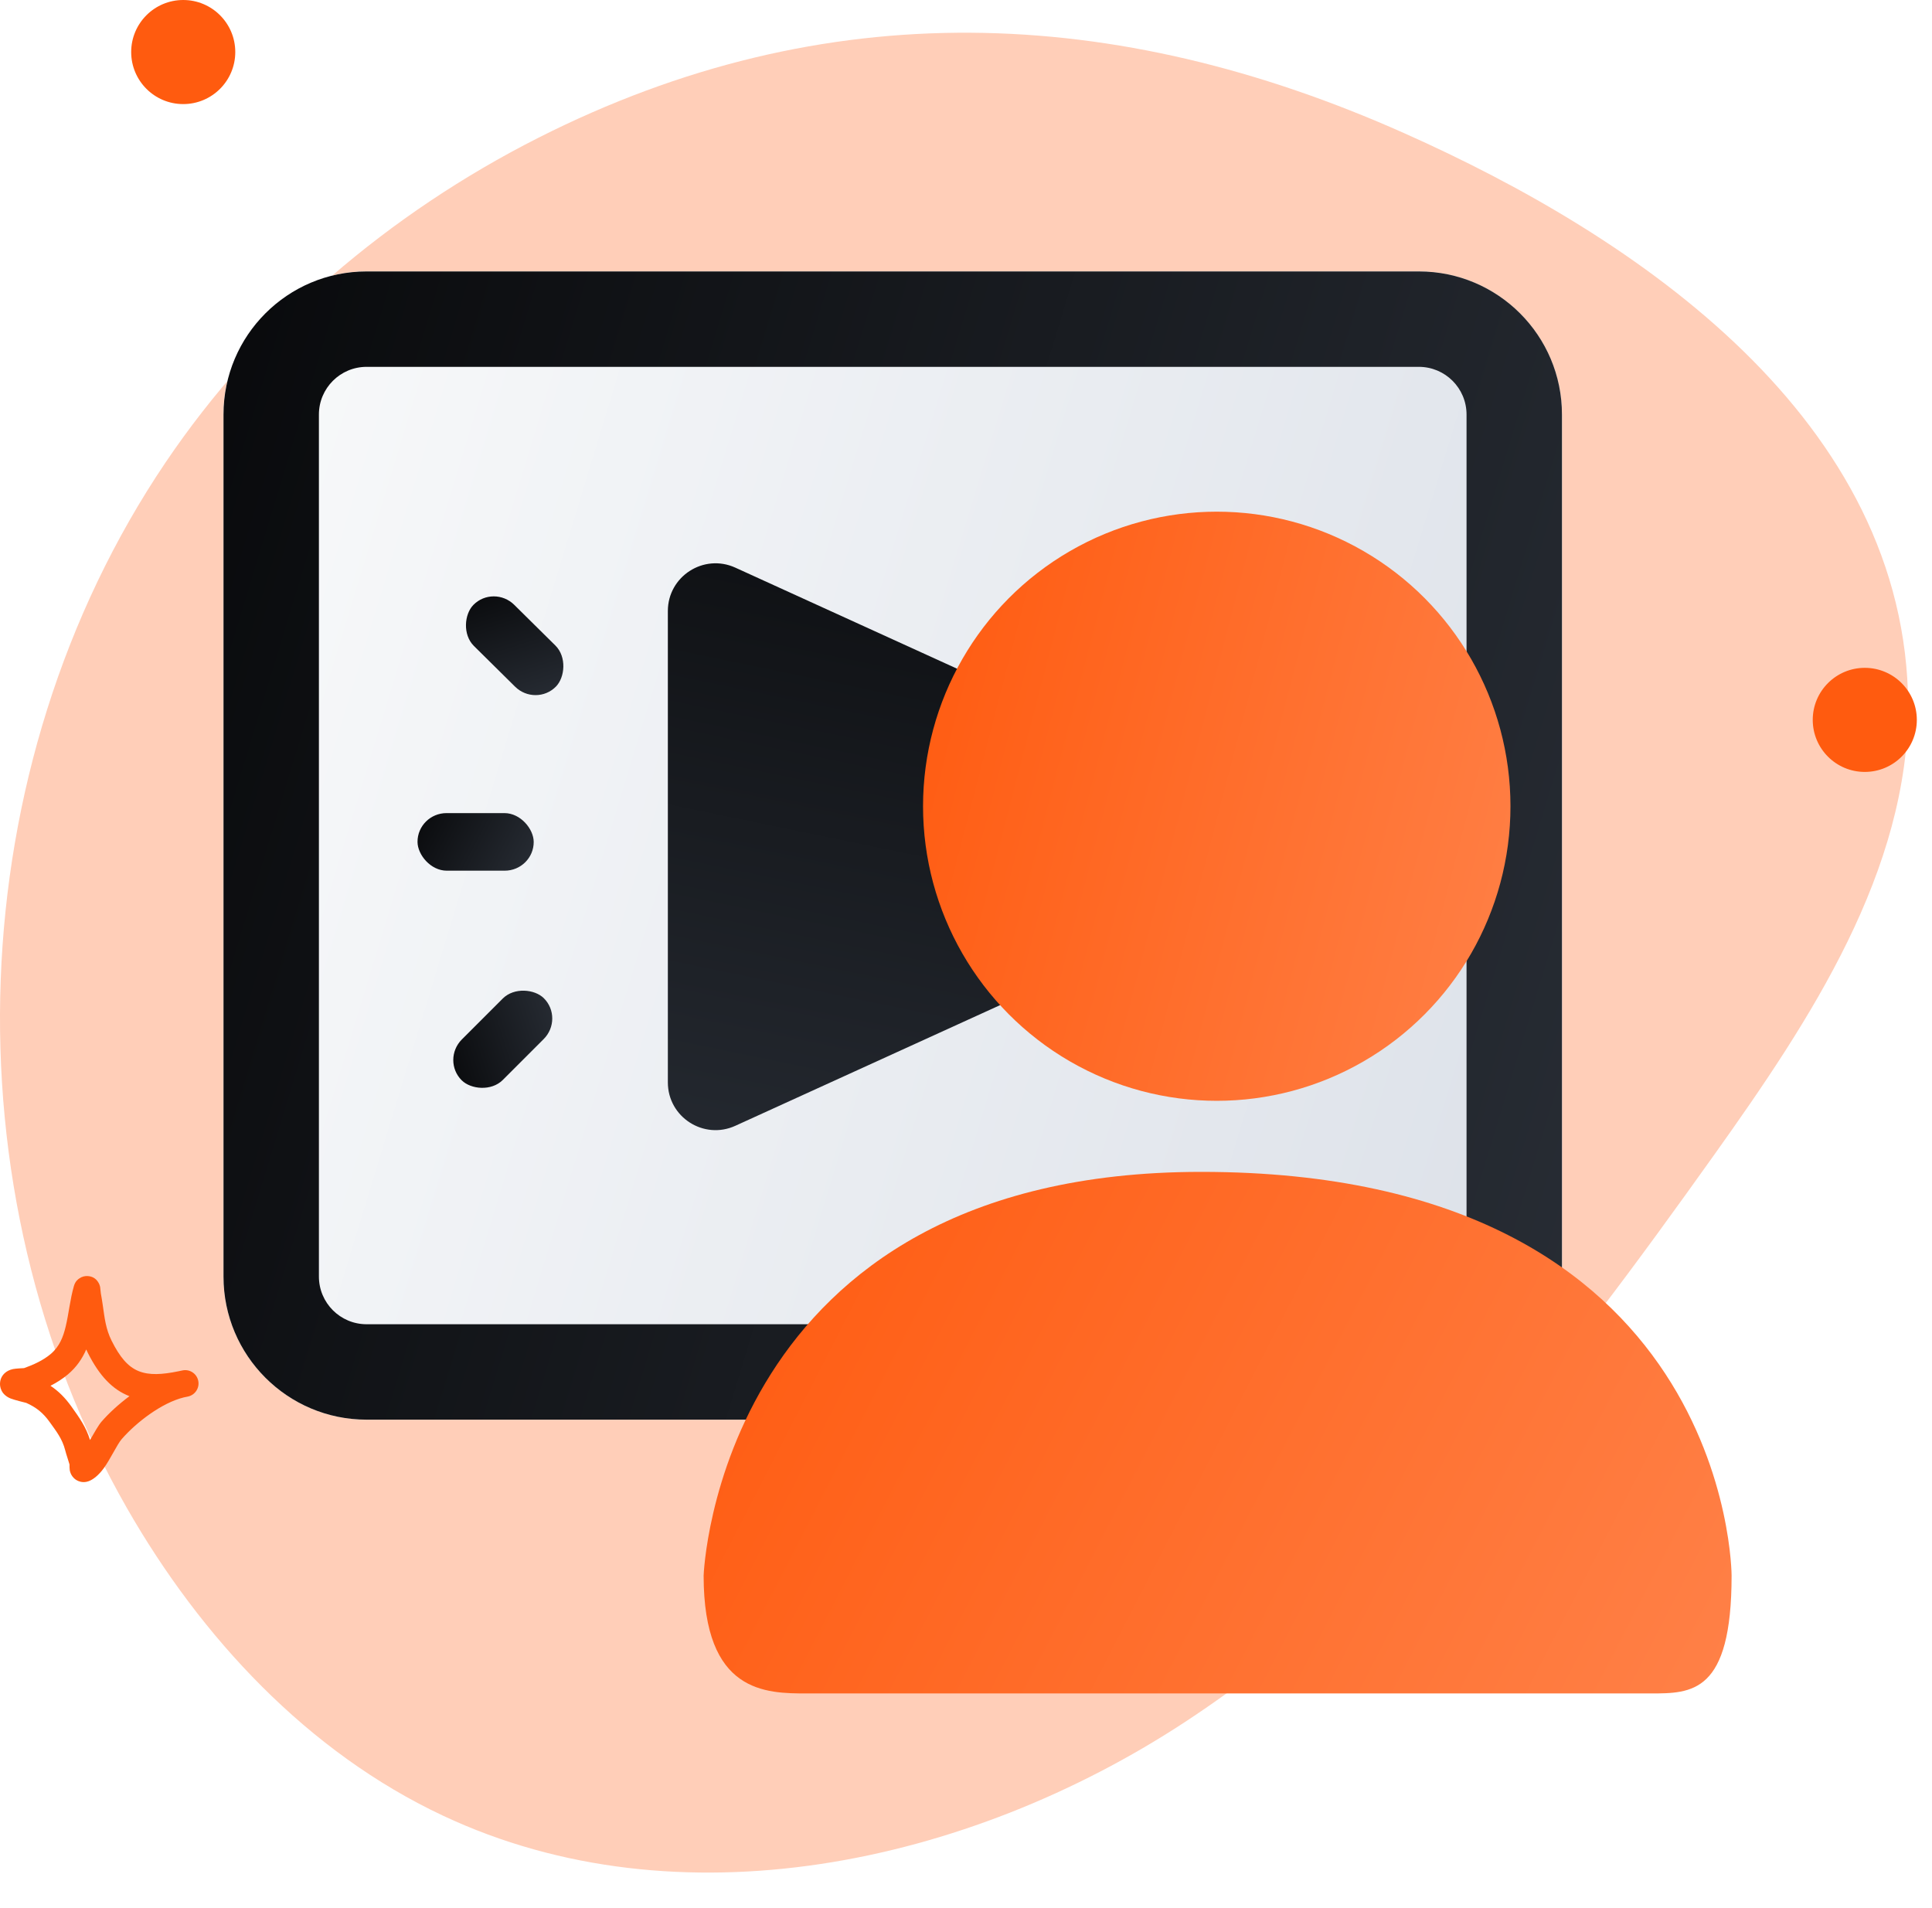
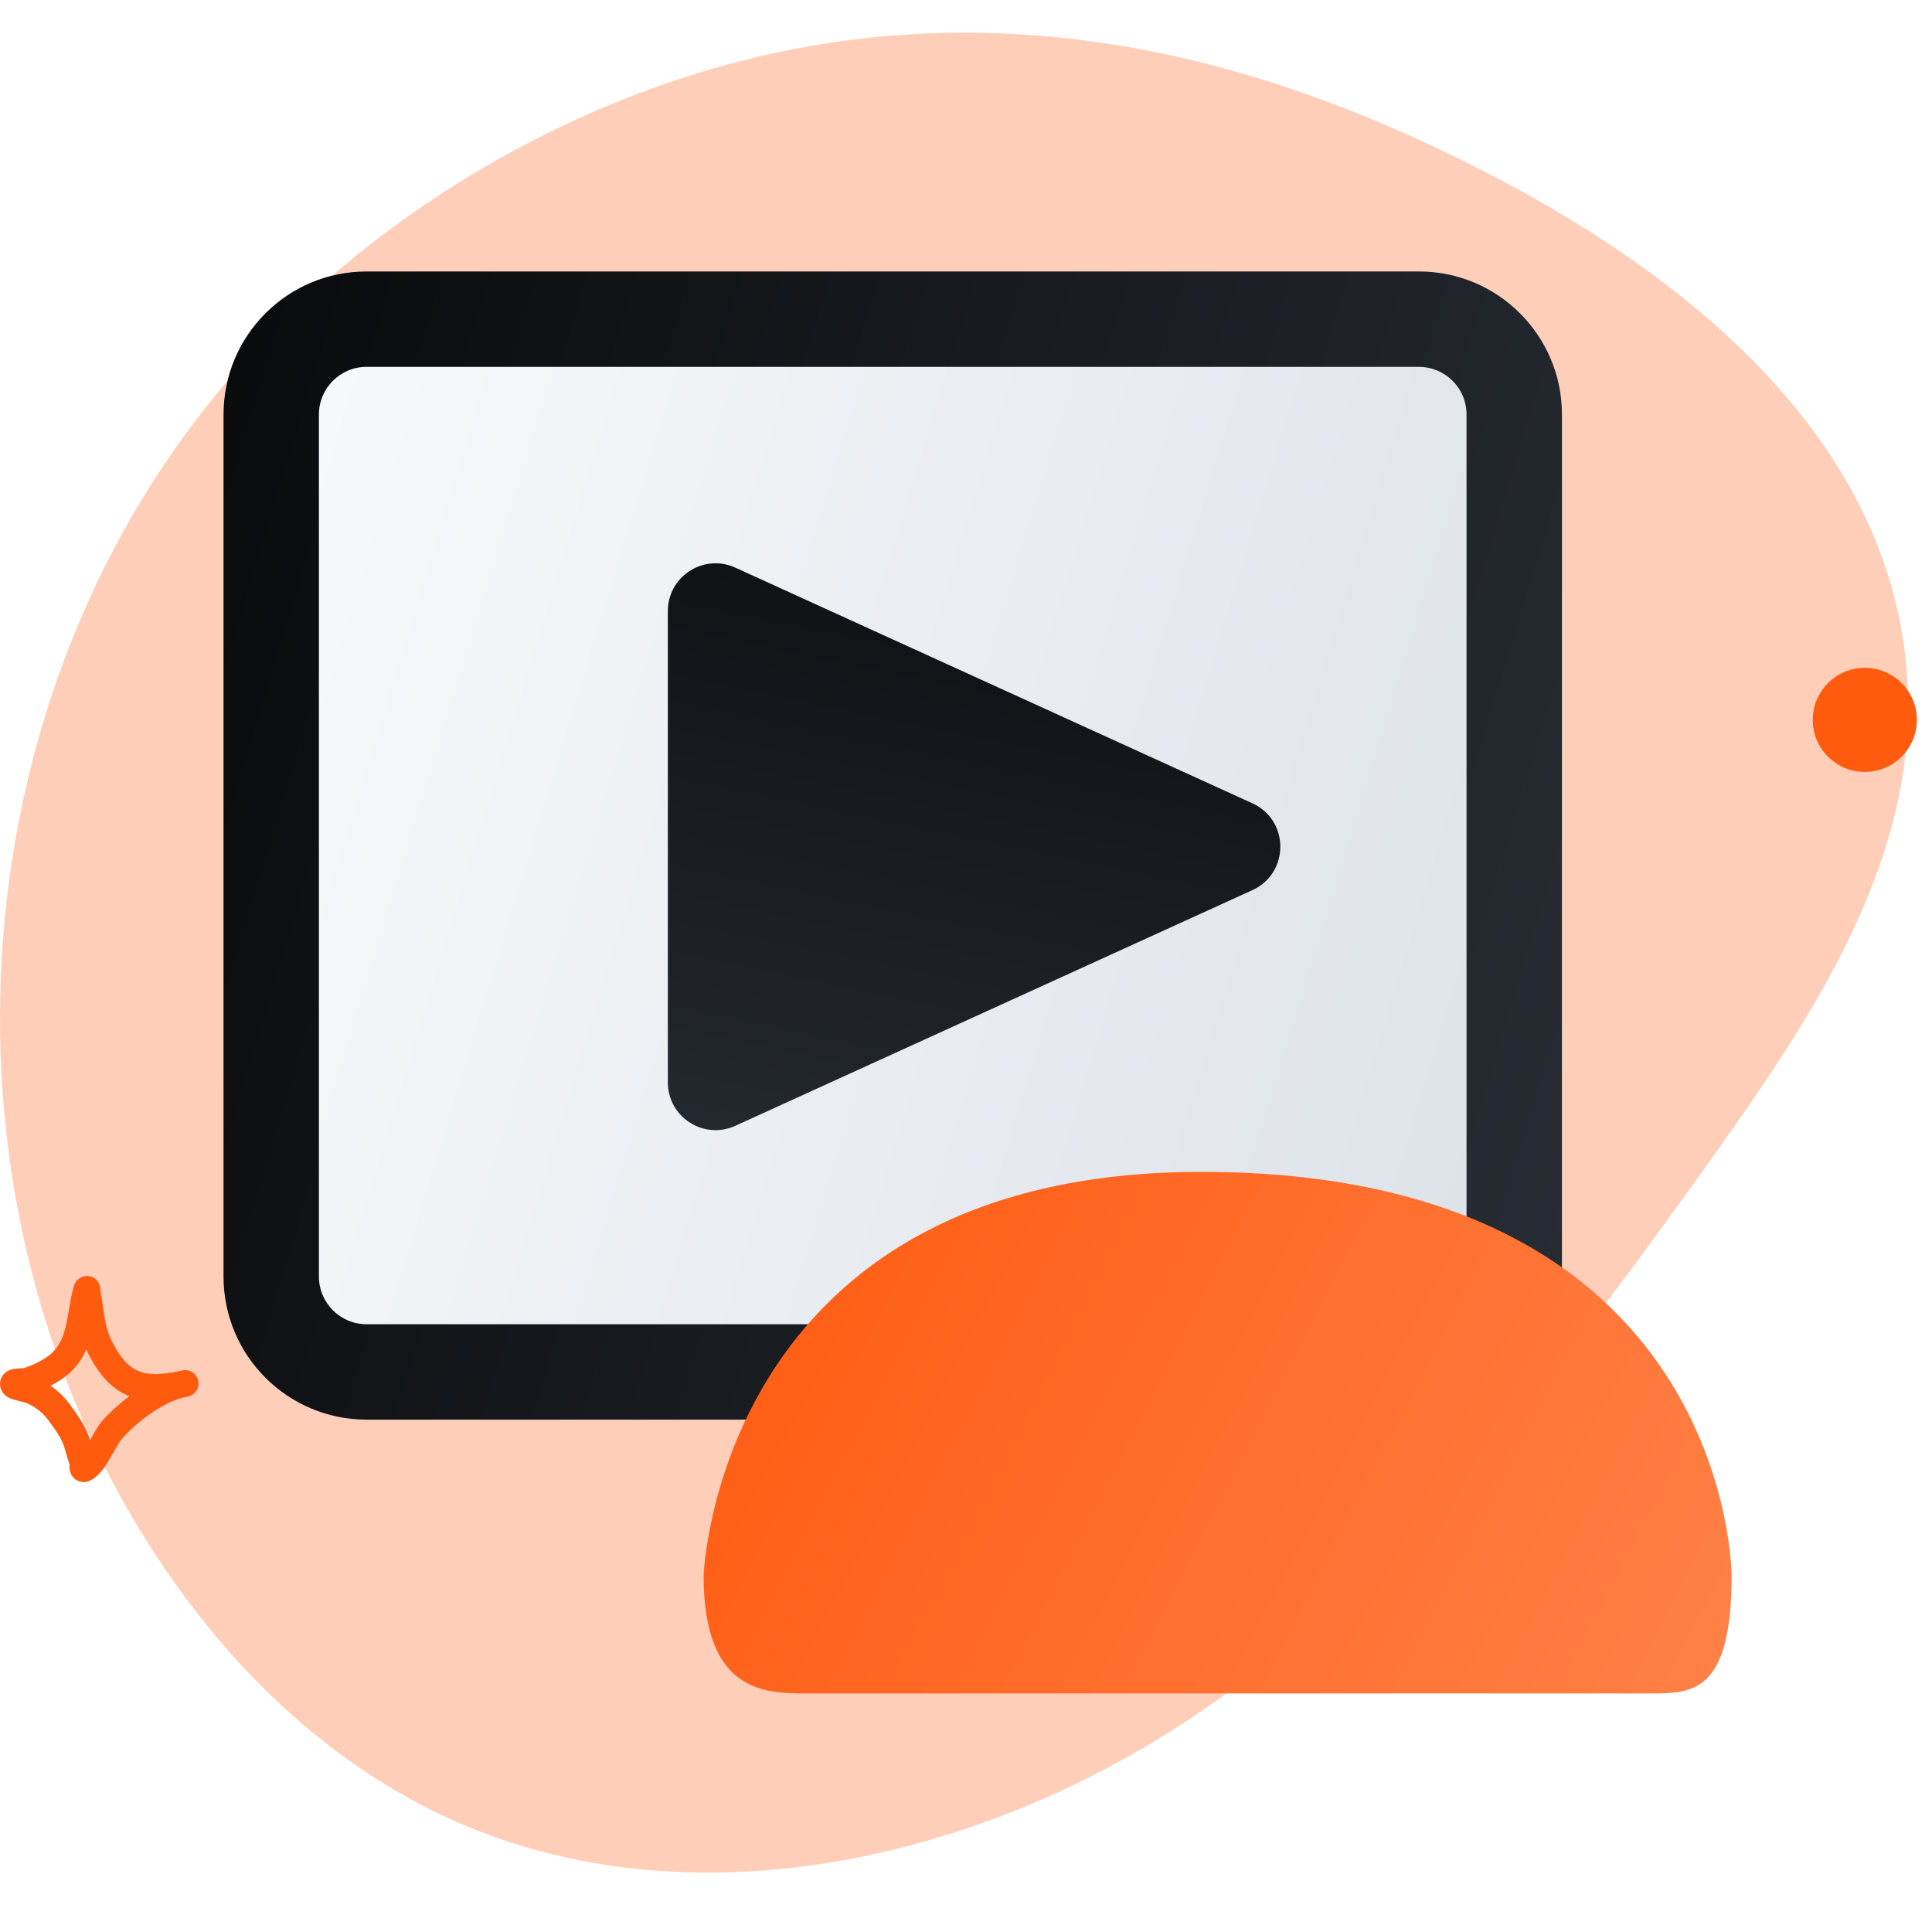
<svg xmlns="http://www.w3.org/2000/svg" width="162" height="160" viewBox="0 0 162 160" fill="none">
  <path d="M13.886 38.772C-3.355 64.313 -4.664 99.713 10.646 126.463C16.863 137.32 25.808 146.927 37.141 152.247C56.9 161.539 81.076 156.38 99.329 144.416C117.593 132.447 131.075 114.598 143.746 96.823C151.83 85.478 160.051 73.048 160 59.137C159.919 35.206 137.352 19.897 117.736 11.164C93.544 0.377 69.218 -0.637 45.105 11.572C32.669 17.87 21.71 27.189 13.886 38.772Z" fill="#FFCEB8" />
  <path fill-rule="evenodd" clip-rule="evenodd" d="M2.018 114.72C2.797 114.443 3.616 114.074 4.248 113.54C4.999 112.906 5.304 112.089 5.509 111.229C5.772 110.125 5.877 108.948 6.196 107.842C6.315 107.431 6.542 107.276 6.64 107.207C6.886 107.033 7.135 106.986 7.37 107.003C7.648 107.024 8.03 107.129 8.281 107.595C8.317 107.661 8.363 107.763 8.394 107.902C8.417 108.004 8.432 108.323 8.456 108.455C8.517 108.779 8.567 109.103 8.615 109.429C8.773 110.513 8.863 111.434 9.362 112.43C10.04 113.783 10.718 114.61 11.638 114.977C12.528 115.331 13.592 115.265 14.951 114.987C15.08 114.956 15.208 114.929 15.335 114.907C15.934 114.802 16.507 115.195 16.625 115.792C16.743 116.389 16.362 116.97 15.768 117.102C15.644 117.129 15.522 117.155 15.401 117.179C13.564 117.633 11.438 119.256 10.202 120.677C9.821 121.115 9.264 122.34 8.695 123.122C8.275 123.698 7.803 124.078 7.407 124.212C7.142 124.303 6.918 124.289 6.733 124.243C6.465 124.177 6.242 124.031 6.071 123.8C5.978 123.673 5.891 123.504 5.85 123.287C5.83 123.183 5.828 122.918 5.829 122.798C5.713 122.399 5.571 122.01 5.467 121.608C5.221 120.648 4.737 120.04 4.162 119.237C3.625 118.485 3.047 118.013 2.201 117.636C2.091 117.61 1.203 117.392 0.889 117.267C0.431 117.084 0.212 116.778 0.133 116.612C-0.002 116.332 -0.016 116.087 0.011 115.883C0.051 115.582 0.186 115.324 0.426 115.116C0.575 114.987 0.797 114.861 1.094 114.8C1.324 114.752 1.933 114.724 2.018 114.72ZM7.23 113.155C7.271 113.247 7.315 113.339 7.361 113.433C8.353 115.413 9.462 116.519 10.81 117.056L10.855 117.073C9.954 117.743 9.137 118.491 8.513 119.209C8.257 119.504 7.916 120.118 7.549 120.747C7.215 119.662 6.669 118.894 5.983 117.934C5.458 117.202 4.908 116.65 4.233 116.201C4.757 115.932 5.257 115.617 5.692 115.249C6.418 114.636 6.897 113.927 7.23 113.155Z" fill="#FF5B0F" />
  <circle cx="156.364" cy="60.364" r="4.364" fill="#FF5B0F" />
-   <circle cx="15.364" cy="4.364" r="4.364" fill="#FF5B0F" />
  <rect x="18.741" y="22.761" width="112.23" height="96.281" rx="12" fill="url(#paint0_linear_410_6365)" />
  <path d="M18.741 34.761C18.741 28.133 24.114 22.761 30.741 22.761H118.971C125.599 22.761 130.971 28.133 130.971 34.761V107.042C130.971 113.67 125.599 119.042 118.971 119.042H30.741C24.114 119.042 18.741 113.67 18.741 107.042V34.761Z" fill="url(#paint1_linear_410_6365)" />
  <path fill-rule="evenodd" clip-rule="evenodd" d="M118.971 30.761H30.741C28.532 30.761 26.741 32.552 26.741 34.761V107.042C26.741 109.251 28.532 111.042 30.741 111.042H118.971C121.181 111.042 122.971 109.251 122.971 107.042V34.761C122.971 32.552 121.181 30.761 118.971 30.761ZM30.741 22.761C24.114 22.761 18.741 28.133 18.741 34.761V107.042C18.741 113.67 24.114 119.042 30.741 119.042H118.971C125.599 119.042 130.971 113.67 130.971 107.042V34.761C130.971 28.133 125.599 22.761 118.971 22.761H30.741Z" fill="url(#paint2_linear_410_6365)" />
  <path d="M105.015 67.36C108.136 68.783 108.136 73.217 105.015 74.64L61.659 94.401C59.01 95.609 56 93.673 56 90.762L56 51.238C56 48.327 59.01 46.391 61.659 47.599L105.015 67.36Z" fill="url(#paint3_linear_410_6365)" />
-   <rect width="9.684" height="4.858" rx="2.429" transform="matrix(0.715 0.707 -0.696 0.71 41.383 49)" fill="url(#paint4_linear_410_6365)" />
-   <rect width="9.684" height="4.858" rx="2.429" transform="matrix(0.711 -0.711 0.706 0.7 37 88.887)" fill="url(#paint5_linear_410_6365)" />
-   <rect width="9.684" height="4.858" rx="2.429" transform="matrix(1.006 1.75841e-07 0.004 0.994 35 68.181)" fill="url(#paint6_linear_410_6365)" />
  <g filter="url(#filter0_d_410_6365)">
-     <ellipse cx="102.026" cy="65.606" rx="24.628" ry="24.701" fill="url(#paint7_linear_410_6365)" />
    <path d="M59 130.12C59 130.12 60.159 96.265 100.722 96.265C145.196 96.265 145.196 130.12 145.196 130.12C145.196 140 141.865 140 138.388 140H67.692C64.215 140 59 140 59 130.12Z" fill="url(#paint8_linear_410_6365)" />
  </g>
  <defs>
    <filter id="filter0_d_410_6365" x="43" y="26.905" width="118.196" height="131.095" filterUnits="userSpaceOnUse" color-interpolation-filters="sRGB">
      <feFlood flood-opacity="0" result="BackgroundImageFix" />
      <feColorMatrix in="SourceAlpha" type="matrix" values="0 0 0 0 0 0 0 0 0 0 0 0 0 0 0 0 0 0 127 0" result="hardAlpha" />
      <feOffset dy="2" />
      <feGaussianBlur stdDeviation="8" />
      <feColorMatrix type="matrix" values="0 0 0 0 0.06 0 0 0 0 0.191 0 0 0 0 0.4 0 0 0 0.15 0" />
      <feBlend mode="normal" in2="BackgroundImageFix" result="effect1_dropShadow_410_6365" />
      <feBlend mode="normal" in="SourceGraphic" in2="effect1_dropShadow_410_6365" result="shape" />
    </filter>
    <linearGradient id="paint0_linear_410_6365" x1="18.741" y1="22.761" x2="149.475" y2="62.559" gradientUnits="userSpaceOnUse">
      <stop stop-color="#F9FAFB" />
      <stop offset="1" stop-color="#DBE0E8" />
    </linearGradient>
    <linearGradient id="paint1_linear_410_6365" x1="18.741" y1="22.761" x2="149.475" y2="62.559" gradientUnits="userSpaceOnUse">
      <stop stop-color="#F9FAFB" />
      <stop offset="1" stop-color="#DBE0E8" />
    </linearGradient>
    <linearGradient id="paint2_linear_410_6365" x1="18.741" y1="22.761" x2="149.475" y2="62.559" gradientUnits="userSpaceOnUse">
      <stop stop-color="#090A0C" />
      <stop offset="1" stop-color="#282D35" />
    </linearGradient>
    <linearGradient id="paint3_linear_410_6365" x1="113" y1="41" x2="97.896" y2="114.255" gradientUnits="userSpaceOnUse">
      <stop stop-color="#090A0C" />
      <stop offset="1" stop-color="#282D35" />
    </linearGradient>
    <linearGradient id="paint4_linear_410_6365" x1="0" y1="0" x2="9.698" y2="5.049" gradientUnits="userSpaceOnUse">
      <stop stop-color="#090A0C" />
      <stop offset="1" stop-color="#282D35" />
    </linearGradient>
    <linearGradient id="paint5_linear_410_6365" x1="0" y1="0" x2="9.698" y2="5.049" gradientUnits="userSpaceOnUse">
      <stop stop-color="#090A0C" />
      <stop offset="1" stop-color="#282D35" />
    </linearGradient>
    <linearGradient id="paint6_linear_410_6365" x1="0" y1="0" x2="9.698" y2="5.049" gradientUnits="userSpaceOnUse">
      <stop stop-color="#090A0C" />
      <stop offset="1" stop-color="#282D35" />
    </linearGradient>
    <linearGradient id="paint7_linear_410_6365" x1="77.398" y1="40.905" x2="136.111" y2="56.193" gradientUnits="userSpaceOnUse">
      <stop stop-color="#FF5A0F" />
      <stop offset="1" stop-color="#FF8148" />
      <stop offset="1" stop-color="#FF8148" />
    </linearGradient>
    <linearGradient id="paint8_linear_410_6365" x1="59" y1="96.265" x2="145.734" y2="140.908" gradientUnits="userSpaceOnUse">
      <stop stop-color="#FF5A0F" />
      <stop offset="1" stop-color="#FF8148" />
      <stop offset="1" stop-color="#FF8148" />
    </linearGradient>
  </defs>
</svg>